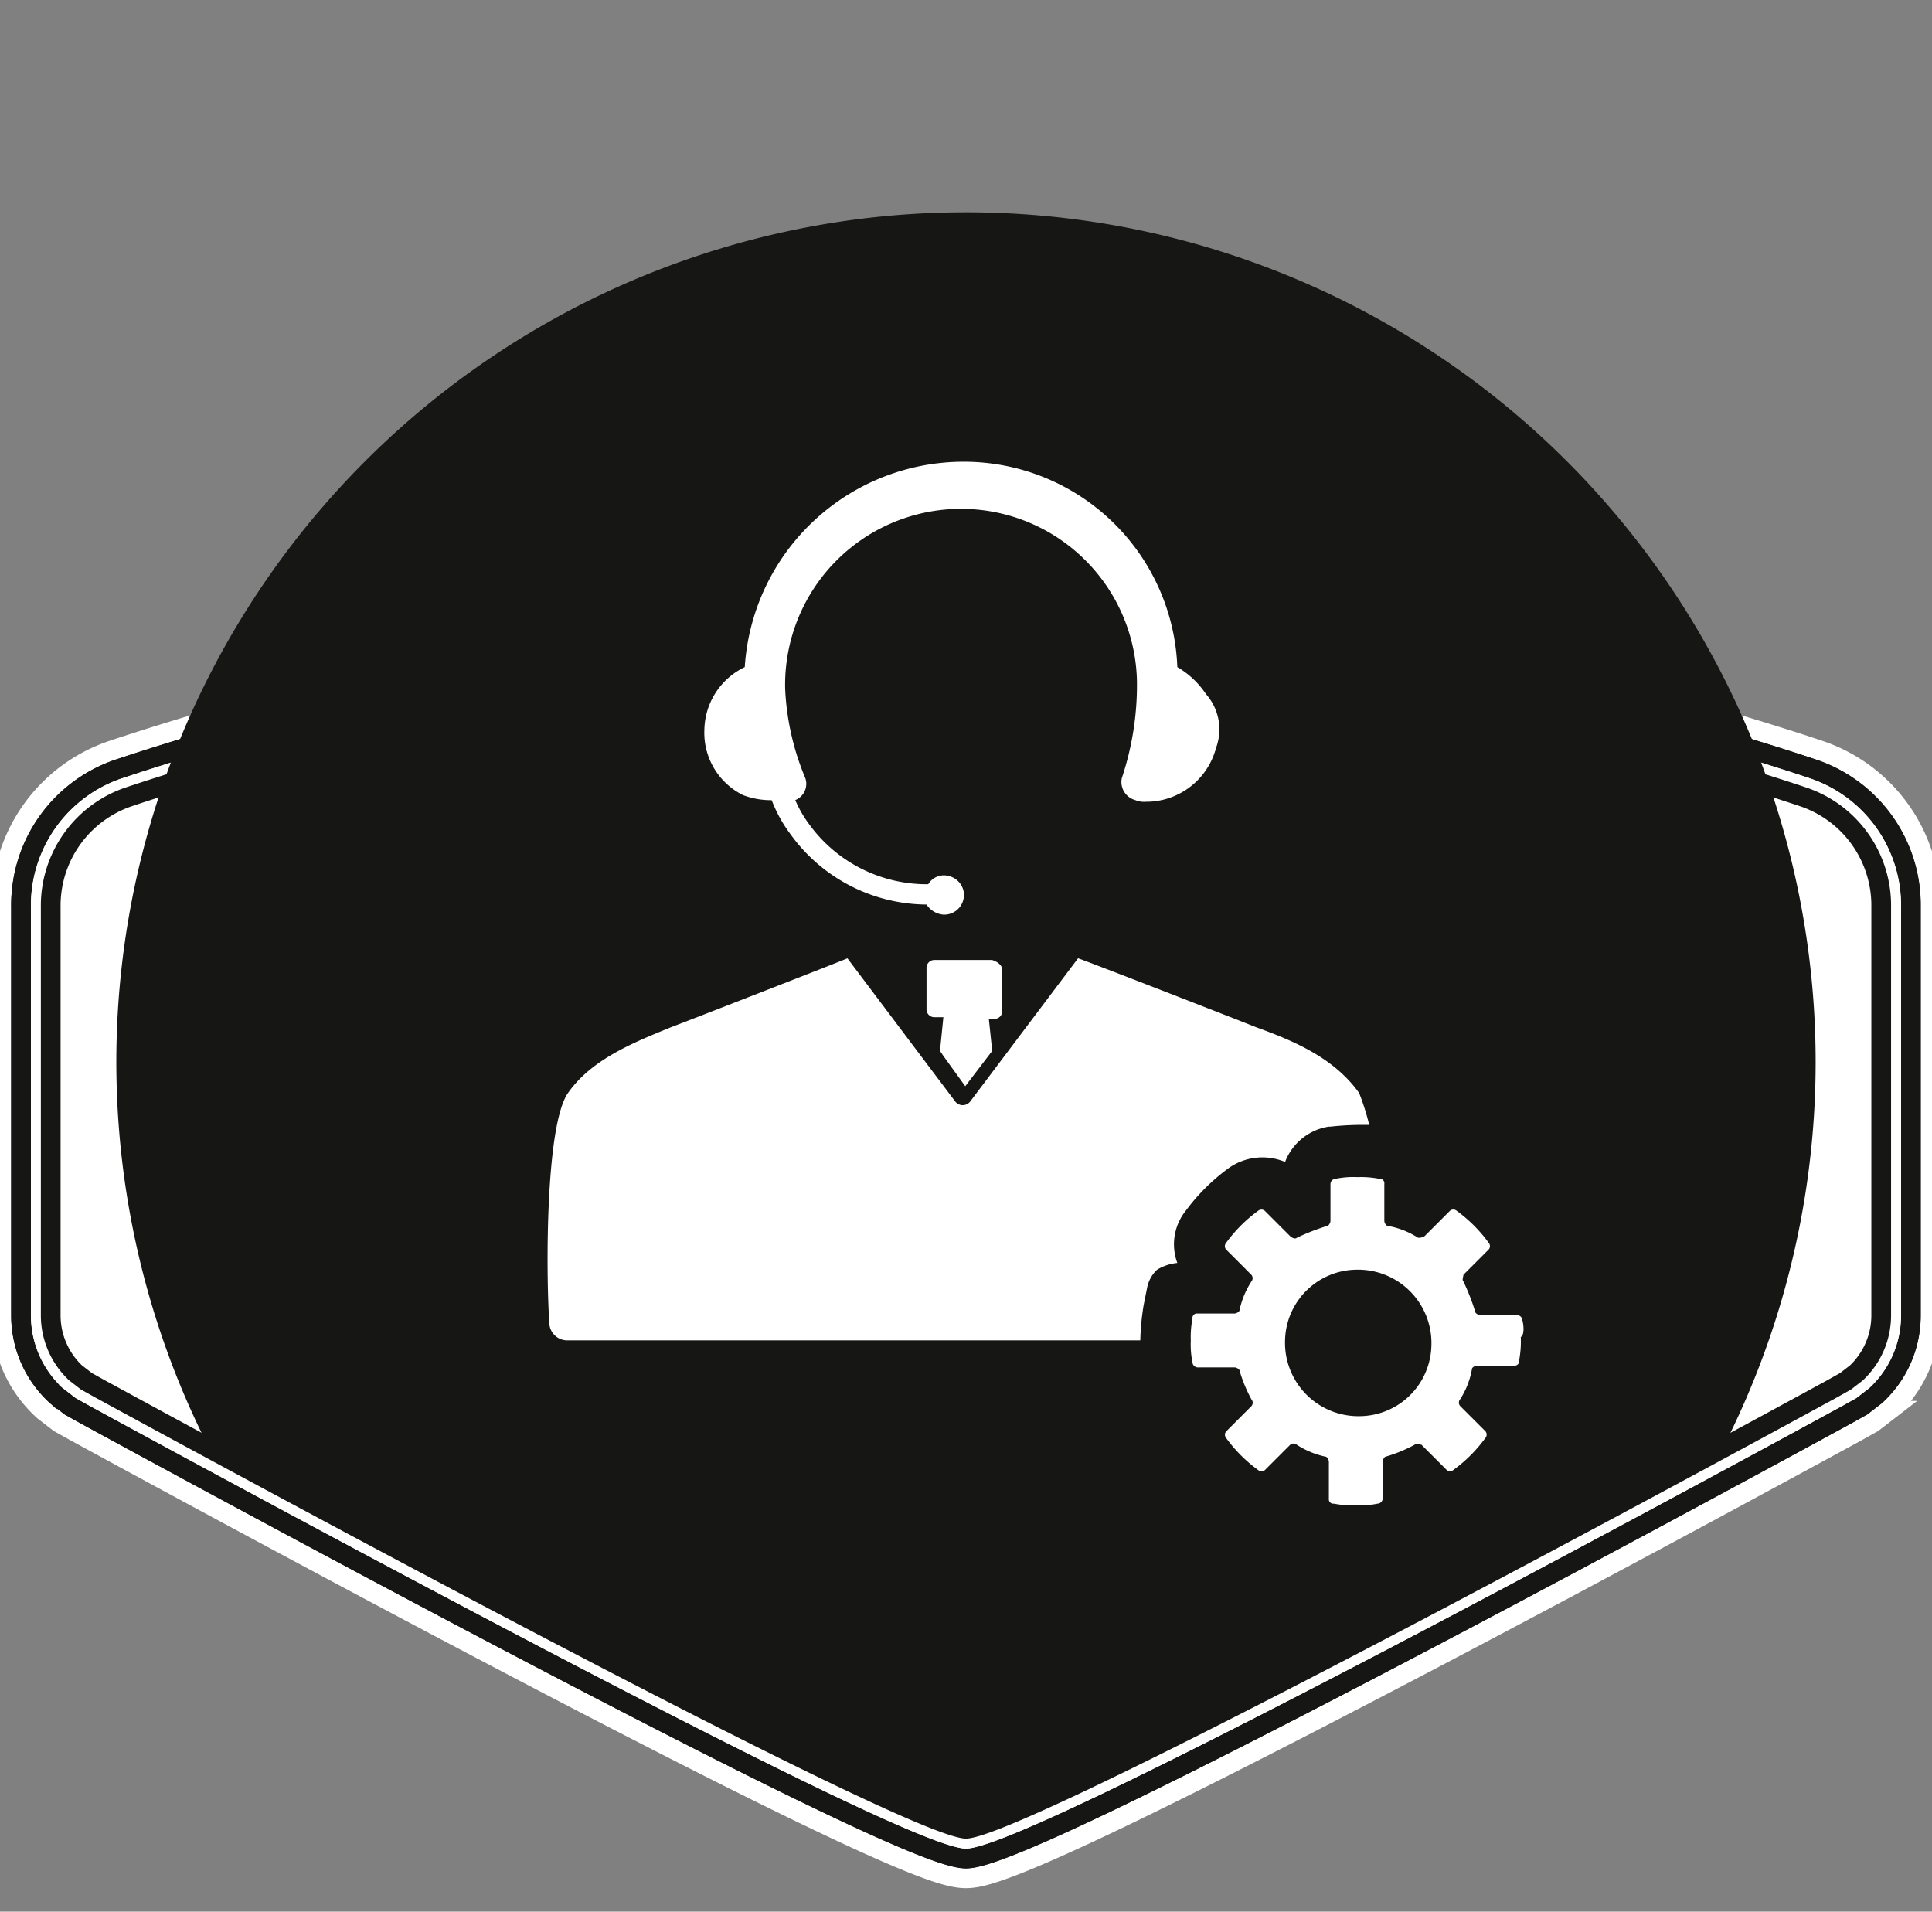
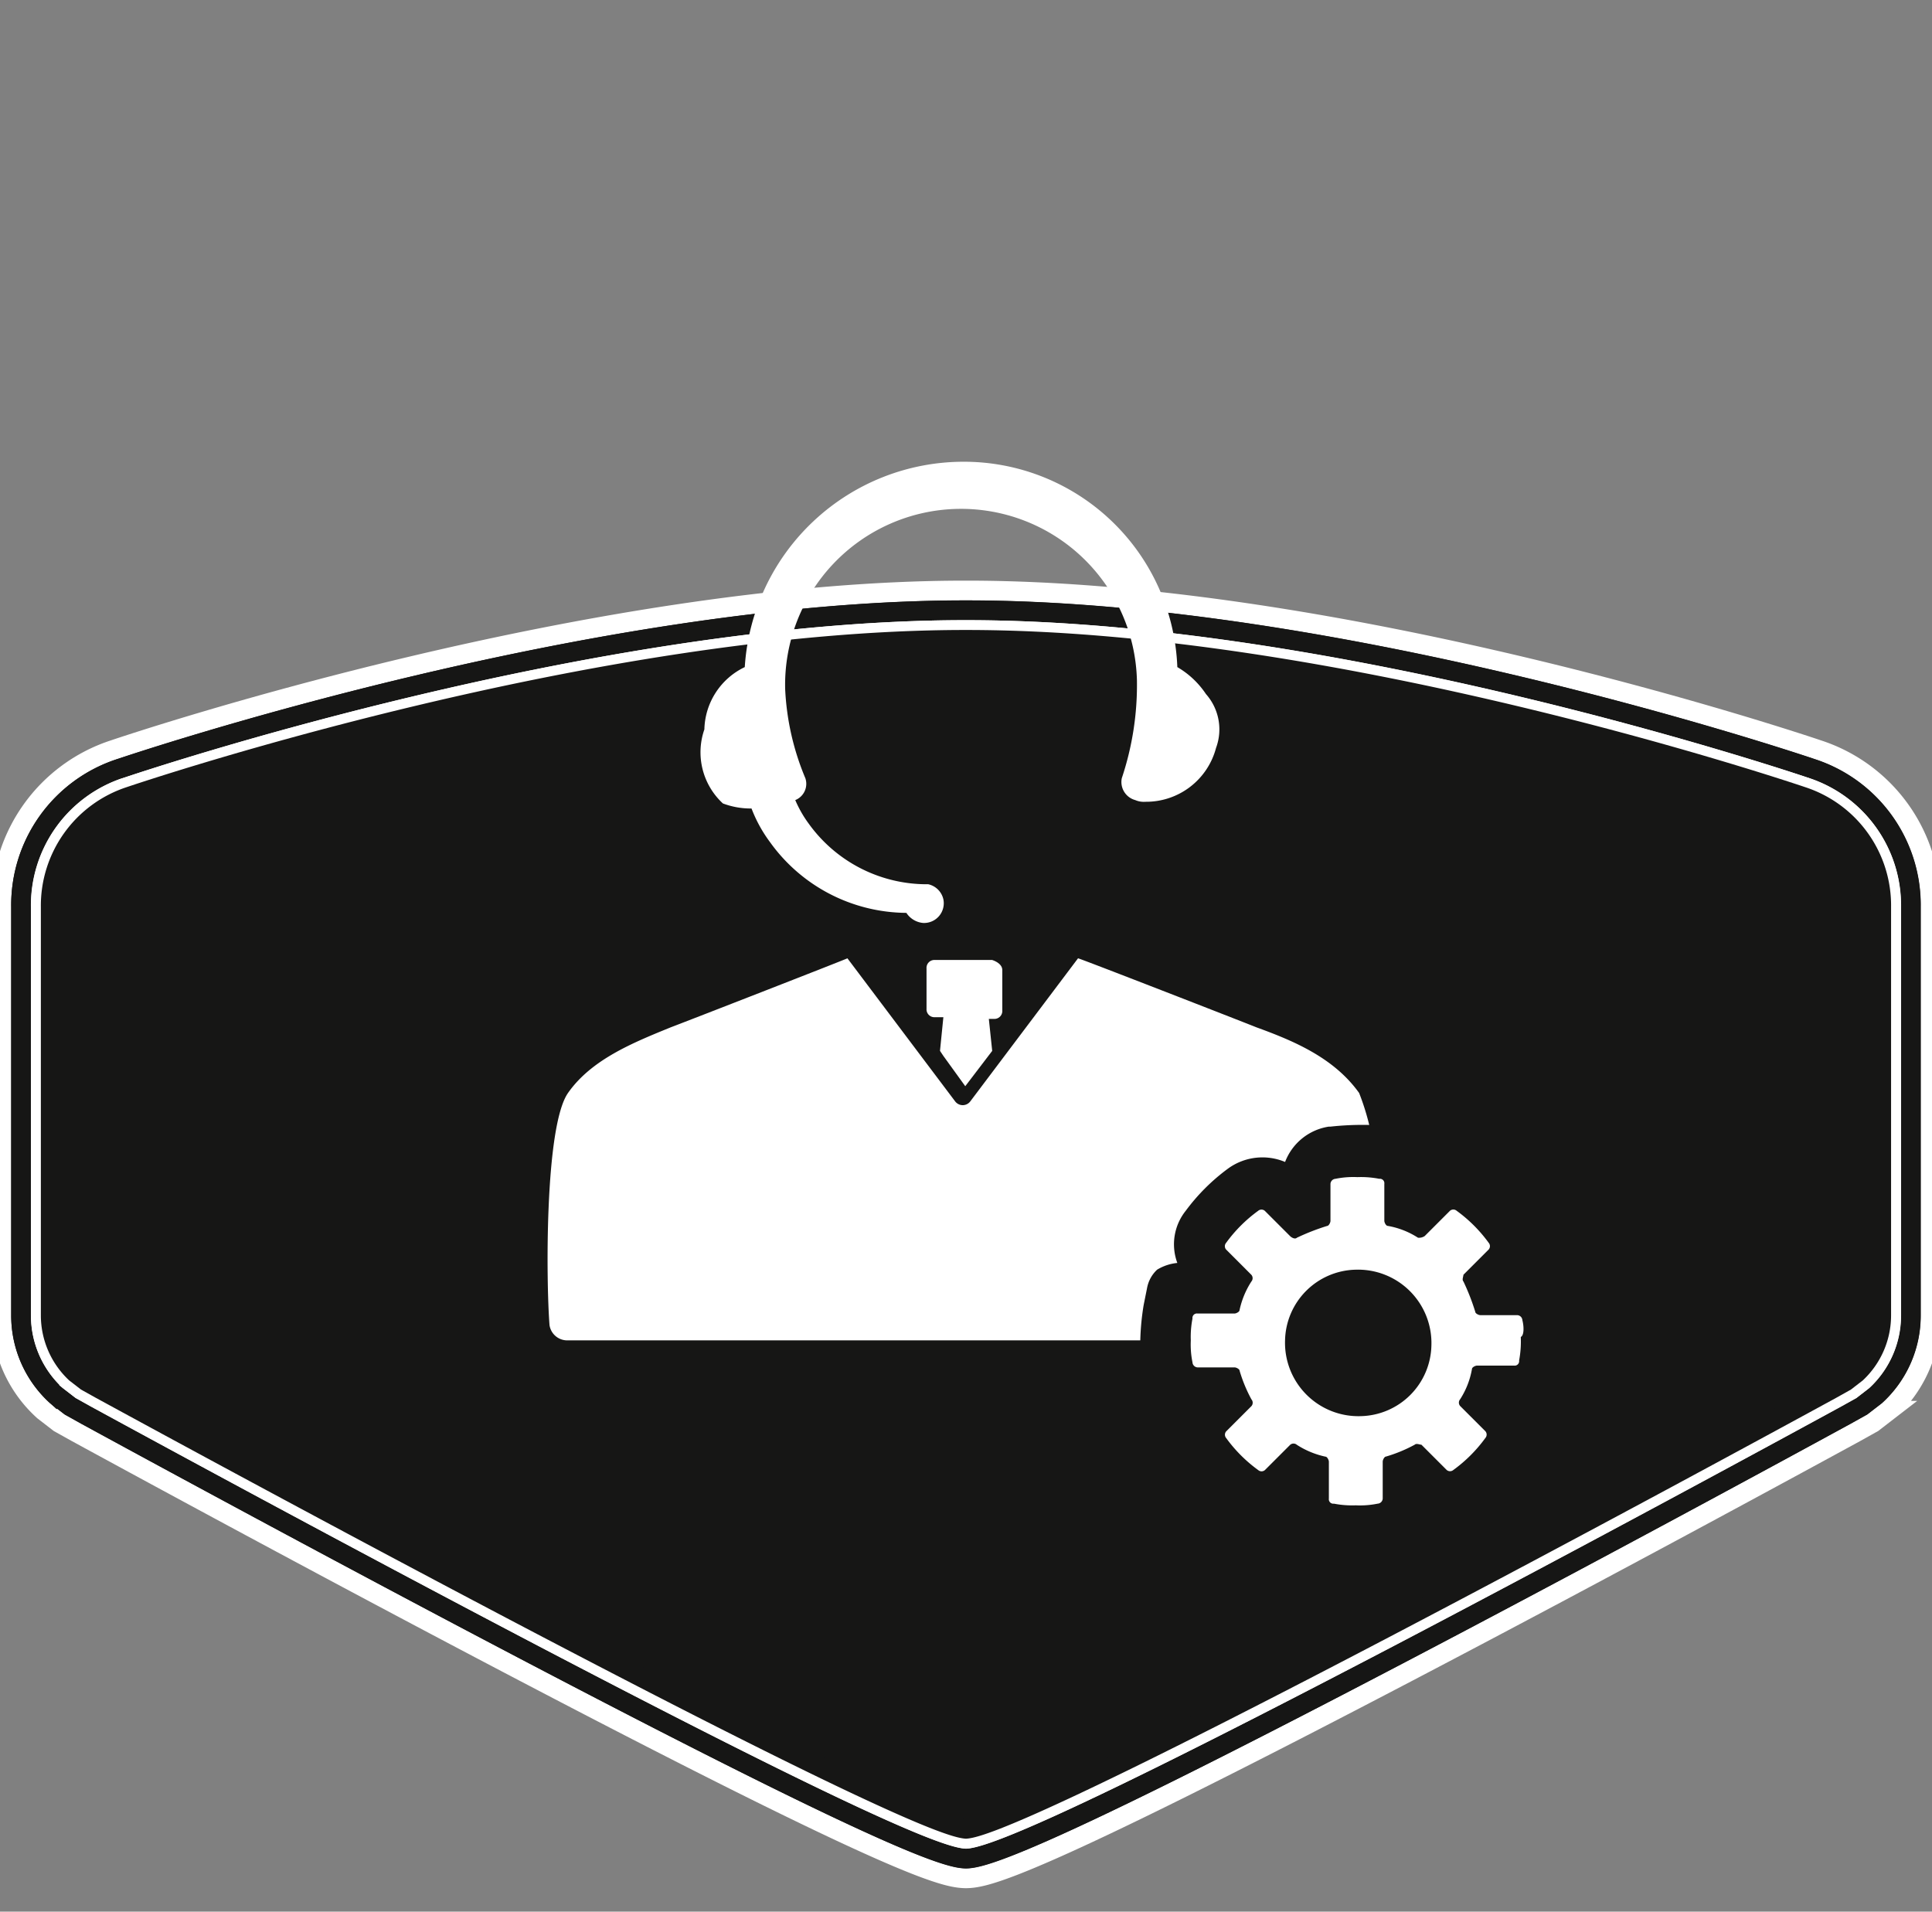
<svg xmlns="http://www.w3.org/2000/svg" width="97.963" height="96.927" viewBox="0 0 97.963 96.927">
  <rect x="0" y="0" width="97.963" height="96.927" fill="#808080" stroke="none" />
  <defs>
    <clipPath id="a">
      <rect width="97.963" height="96.927" fill="none" />
    </clipPath>
    <clipPath id="b">
-       <path d="M64.978,0C41.184,0,21.9,14.664,21.9,32.752a25.39,25.39,0,0,0,1.152,7.55c-.251.082-.412.137-.476.159a5.823,5.823,0,0,0-4,5.593V66.766a4.011,4.011,0,0,0,1.259,2.915l.554.428.694.387c2.831,1.544,12.831,6.982,22.673,12.134C59.51,90.882,64,92.723,64.977,92.8c.973-.076,5.468-1.917,21.229-10.169,9.853-5.159,19.833-10.585,22.653-12.123l.715-.4.554-.428a4.012,4.012,0,0,0,1.259-2.915V46.053a5.81,5.81,0,0,0-3.987-5.587l-.018-.006-.476-.158a25.393,25.393,0,0,0,1.152-7.55C108.06,14.664,88.771,0,64.978,0Z" transform="translate(-18.568 -0.001)" fill="none" />
-     </clipPath>
+       </clipPath>
  </defs>
  <g transform="translate(-539.646 -1083.427)">
    <g transform="translate(539.646 1083.427)">
      <g transform="translate(0 0)">
        <g clip-path="url(#a)">
          <path d="M92.641,224.239l-.021-.007c-.974-.33-24.077-8.078-43.16-8.078h-.1c-19.083,0-42.186,7.748-43.16,8.078l-.021.007A8.271,8.271,0,0,0,.5,232.2v20.713a6.487,6.487,0,0,0,2.147,4.831l.787.608.877.489c2.957,1.613,12.915,7.026,22.711,12.154,19.215,10.06,21.356,10.441,22.389,10.456,1.034-.015,3.175-.4,22.39-10.456,9.8-5.128,19.754-10.541,22.711-12.154l.877-.489.788-.608a6.488,6.488,0,0,0,2.147-4.831V232.2a8.271,8.271,0,0,0-5.683-7.957" transform="translate(-0.431 -186.214)" fill="#161615" />
          <path d="M92.641,224.239l-.021-.007c-.974-.33-24.077-8.078-43.16-8.078h-.1c-19.083,0-42.186,7.748-43.16,8.078l-.021.007A8.271,8.271,0,0,0,.5,232.2v20.713a6.487,6.487,0,0,0,2.147,4.831l.787.608.877.489c2.957,1.613,12.915,7.026,22.711,12.154,19.215,10.06,21.356,10.441,22.389,10.456,1.034-.015,3.175-.4,22.39-10.456,9.8-5.128,19.754-10.541,22.711-12.154l.877-.489.788-.608a6.488,6.488,0,0,0,2.147-4.831V232.2A8.271,8.271,0,0,0,92.641,224.239Z" transform="translate(-0.431 -186.214)" fill="none" stroke="#fff" stroke-width="1" />
          <path d="M55.639,286.672c-1.062-.025-4.547-1.243-21.925-10.341-9.86-5.163-19.864-10.6-22.7-12.146l-.8-.448-.7-.538a5.508,5.508,0,0,1-1.789-4.062V238.423a7.293,7.293,0,0,1,5.014-7.012l.011,0c.966-.327,23.919-8.025,42.838-8.025h.08c18.935,0,41.887,7.7,42.855,8.025l.02.007a7.289,7.289,0,0,1,5,7.009v20.713a5.508,5.508,0,0,1-1.79,4.062l-.7.538-.813.453c-2.823,1.54-12.827,6.979-22.687,12.142-17.378,9.1-20.863,10.316-21.925,10.341" transform="translate(-6.658 -192.441)" fill="#fff" />
          <path d="M55.639,286.672c-1.062-.025-4.547-1.243-21.925-10.341-9.86-5.163-19.864-10.6-22.7-12.146l-.8-.448-.7-.538a5.508,5.508,0,0,1-1.789-4.062V238.423a7.293,7.293,0,0,1,5.014-7.012l.011,0c.966-.327,23.919-8.025,42.838-8.025h.08c18.935,0,41.887,7.7,42.855,8.025l.02.007a7.289,7.289,0,0,1,5,7.009v20.713a5.508,5.508,0,0,1-1.79,4.062l-.7.538-.813.453c-2.823,1.54-12.827,6.979-22.687,12.142C60.186,285.429,56.7,286.647,55.639,286.672Z" transform="translate(-6.658 -192.441)" fill="none" stroke="#161615" stroke-width="1" />
          <path d="M61.865,291.9c-1.412-.069-8.631-3.51-21.461-10.226-9.843-5.153-19.848-10.594-22.681-12.139l-.731-.407-.6-.466a4.509,4.509,0,0,1-1.434-3.3V244.648a6.313,6.313,0,0,1,4.337-6.065l.008,0c.961-.325,23.759-7.972,42.516-7.972H61.9c18.771,0,41.573,7.647,42.535,7.972l.017.006a6.3,6.3,0,0,1,4.328,6.062v20.713a4.51,4.51,0,0,1-1.435,3.3l-.6.466-.747.416c-2.821,1.539-12.817,6.974-22.665,12.13C70.5,288.385,63.277,291.826,61.865,291.9" transform="translate(-12.884 -198.666)" fill="#161615" />
          <path d="M61.865,291.9c-1.412-.069-8.631-3.51-21.461-10.226-9.843-5.153-19.848-10.594-22.681-12.139l-.731-.407-.6-.466a4.509,4.509,0,0,1-1.434-3.3V244.648a6.313,6.313,0,0,1,4.337-6.065l.008,0c.961-.325,23.759-7.972,42.516-7.972H61.9c18.771,0,41.573,7.647,42.535,7.972l.017.006a6.3,6.3,0,0,1,4.328,6.062v20.713a4.51,4.51,0,0,1-1.435,3.3l-.6.466-.747.416c-2.821,1.539-12.817,6.974-22.665,12.13C70.5,288.385,63.277,291.826,61.865,291.9Z" transform="translate(-12.884 -198.666)" fill="none" stroke="#fff" stroke-width="1" />
-           <path d="M64.978,294.506c-.973-.076-5.467-1.917-21.229-10.169-9.842-5.153-19.842-10.59-22.673-12.134l-.694-.387-.554-.428a4.011,4.011,0,0,1-1.259-2.915V247.76a5.824,5.824,0,0,1,4-5.593c.96-.325,23.684-7.946,42.358-7.946h.078c18.693,0,41.416,7.621,42.375,7.946l.018.006a5.81,5.81,0,0,1,3.987,5.588v20.713a4.013,4.013,0,0,1-1.259,2.915l-.554.428-.714.4c-2.82,1.538-12.8,6.965-22.653,12.123-15.761,8.252-20.256,10.093-21.229,10.169" transform="translate(-15.997 -201.779)" fill="#fff" />
          <path d="M64.978,294.506c-.973-.076-5.467-1.917-21.229-10.169-9.842-5.153-19.842-10.59-22.673-12.134l-.694-.387-.554-.428a4.011,4.011,0,0,1-1.259-2.915V247.76a5.824,5.824,0,0,1,4-5.593c.96-.325,23.684-7.946,42.358-7.946h.078c18.693,0,41.416,7.621,42.375,7.946l.018.006a5.81,5.81,0,0,1,3.987,5.588v20.713a4.013,4.013,0,0,1-1.259,2.915l-.554.428-.714.4c-2.82,1.538-12.8,6.965-22.653,12.123C70.446,292.589,65.951,294.431,64.978,294.506Z" transform="translate(-15.997 -201.779)" fill="none" stroke="#161615" stroke-width="1" />
        </g>
      </g>
      <g transform="translate(2.572 0)">
        <g clip-path="url(#b)">
          <path d="M128.754,120.792A43.082,43.082,0,1,1,85.672,77.71a43.082,43.082,0,0,1,43.082,43.082" transform="translate(-39.263 -66.946)" fill="#161615" />
        </g>
      </g>
      <g transform="translate(0 0)">
        <g clip-path="url(#a)">
          <path d="M348.295,382.393a1.021,1.021,0,1,1-1.021-1.021,1.021,1.021,0,0,1,1.021,1.021" transform="translate(-298.292 -328.548)" fill="#161615" />
        </g>
      </g>
    </g>
    <g transform="translate(564.426 1105.839)">
      <g transform="translate(2.985 1)">
-         <path d="M38.244,15.509A3.664,3.664,0,0,1,34.66,18.24a1.082,1.082,0,0,1-.512-.085.951.951,0,0,1-.683-1.109,14.909,14.909,0,0,0,.768-4.95,8.921,8.921,0,1,0-17.837.427,13.228,13.228,0,0,0,1.024,4.523.888.888,0,0,1-.512,1.109,5.939,5.939,0,0,0,.683,1.195,7.374,7.374,0,0,0,6.06,3.072A.924.924,0,0,1,24.674,22a1.009,1.009,0,0,1,.768.768,1,1,0,0,1-1.024,1.195,1.132,1.132,0,0,1-.853-.512,8.569,8.569,0,0,1-6.913-3.585,7.071,7.071,0,0,1-.939-1.707h0a3.987,3.987,0,0,1-1.451-.256A3.527,3.527,0,0,1,12.3,14.57a3.591,3.591,0,0,1,2.048-3.158A11.118,11.118,0,0,1,25.442,1,10.827,10.827,0,0,1,36.281,11.412a4.416,4.416,0,0,1,1.451,1.366A2.7,2.7,0,0,1,38.244,15.509Z" transform="translate(-4.349 -1)" fill="#fff" />
+         <path d="M38.244,15.509A3.664,3.664,0,0,1,34.66,18.24a1.082,1.082,0,0,1-.512-.085.951.951,0,0,1-.683-1.109,14.909,14.909,0,0,0,.768-4.95,8.921,8.921,0,1,0-17.837.427,13.228,13.228,0,0,0,1.024,4.523.888.888,0,0,1-.512,1.109,5.939,5.939,0,0,0,.683,1.195,7.374,7.374,0,0,0,6.06,3.072a1.009,1.009,0,0,1,.768.768,1,1,0,0,1-1.024,1.195,1.132,1.132,0,0,1-.853-.512,8.569,8.569,0,0,1-6.913-3.585,7.071,7.071,0,0,1-.939-1.707h0a3.987,3.987,0,0,1-1.451-.256A3.527,3.527,0,0,1,12.3,14.57a3.591,3.591,0,0,1,2.048-3.158A11.118,11.118,0,0,1,25.442,1,10.827,10.827,0,0,1,36.281,11.412a4.416,4.416,0,0,1,1.451,1.366A2.7,2.7,0,0,1,38.244,15.509Z" transform="translate(-4.349 -1)" fill="#fff" />
        <path d="M44.647,38.949a15.109,15.109,0,0,0-1.963.085H42.6a2.834,2.834,0,0,0-2.219,1.792,2.963,2.963,0,0,0-2.9.341A10.112,10.112,0,0,0,35.344,43.3a2.721,2.721,0,0,0-.427,2.646,2.426,2.426,0,0,0-1.024.341,1.686,1.686,0,0,0-.512.939l-.171.853a12.733,12.733,0,0,0-.171,1.792H3.937a.908.908,0,0,1-.853-.768h0c-.171-2.134-.256-10.071.939-11.778S7.35,34.767,9.228,34c.683-.256,8.791-3.414,8.961-3.5l5.462,7.254a.48.48,0,0,0,.768,0L29.882,30.5c.085,0,8.193,3.158,9.047,3.5,1.878.683,3.926,1.536,5.206,3.328A12.371,12.371,0,0,1,44.647,38.949Z" transform="translate(-2.985 -5.323)" fill="#fff" />
        <path d="M58.013,50.754a.273.273,0,0,0-.256-.256H55.88c-.085,0-.256-.085-.256-.171a11.4,11.4,0,0,0-.6-1.536c-.085-.085,0-.256,0-.341l1.28-1.28a.26.26,0,0,0,0-.341,7.307,7.307,0,0,0-1.622-1.622.26.26,0,0,0-.341,0l-1.28,1.28a.513.513,0,0,1-.341.085,4.132,4.132,0,0,0-1.536-.6c-.085,0-.171-.171-.171-.256V43.841a.226.226,0,0,0-.256-.256,4.866,4.866,0,0,0-1.11-.085,4.509,4.509,0,0,0-1.109.085.273.273,0,0,0-.256.256v1.878c0,.085-.085.256-.171.256a11.4,11.4,0,0,0-1.536.6c-.085.085-.256,0-.341-.085l-1.28-1.28a.26.26,0,0,0-.341,0,7.307,7.307,0,0,0-1.622,1.622.26.26,0,0,0,0,.341l1.28,1.28a.26.26,0,0,1,0,.341,4.347,4.347,0,0,0-.6,1.451c0,.085-.171.171-.256.171H41.541a.226.226,0,0,0-.256.256,4.867,4.867,0,0,0-.085,1.11,4.509,4.509,0,0,0,.085,1.109.273.273,0,0,0,.256.256h1.878c.085,0,.256.085.256.171a7.383,7.383,0,0,0,.6,1.451.26.26,0,0,1,0,.341l-1.28,1.28a.26.26,0,0,0,0,.341,7.307,7.307,0,0,0,1.622,1.622.26.26,0,0,0,.341,0l1.28-1.28a.26.26,0,0,1,.341,0,4.347,4.347,0,0,0,1.451.6c.085,0,.171.171.171.256V59.8a.226.226,0,0,0,.256.256,4.867,4.867,0,0,0,1.109.085,4.509,4.509,0,0,0,1.109-.085.273.273,0,0,0,.256-.256V57.923c0-.085.085-.256.171-.256a7.383,7.383,0,0,0,1.451-.6c.085-.085.256,0,.341,0l1.28,1.28a.26.26,0,0,0,.341,0,7.307,7.307,0,0,0,1.622-1.622.26.26,0,0,0,0-.341l-1.28-1.28a.26.26,0,0,1,0-.341,4.132,4.132,0,0,0,.6-1.536c0-.085.171-.171.256-.171h1.878a.226.226,0,0,0,.256-.256,5.248,5.248,0,0,0,.085-1.195C58.1,51.523,58.1,51.1,58.013,50.754ZM49.82,55.619a3.722,3.722,0,0,1-3.841-3.841,3.663,3.663,0,0,1,3.585-3.585A3.722,3.722,0,0,1,53.4,52.035,3.663,3.663,0,0,1,49.82,55.619Z" transform="translate(-8.585 -7.228)" fill="#fff" />
        <path d="M29.341,31.112V33.16a.4.4,0,0,1-.427.427h-.256l.171,1.622h0L27.463,37l-1.11-1.536-.171-.256.171-1.707h-.427a.4.4,0,0,1-.427-.427V31.027a.4.4,0,0,1,.427-.427h2.9C29.085,30.685,29.341,30.856,29.341,31.112Z" transform="translate(-6.284 -5.338)" fill="#fff" />
      </g>
    </g>
  </g>
</svg>